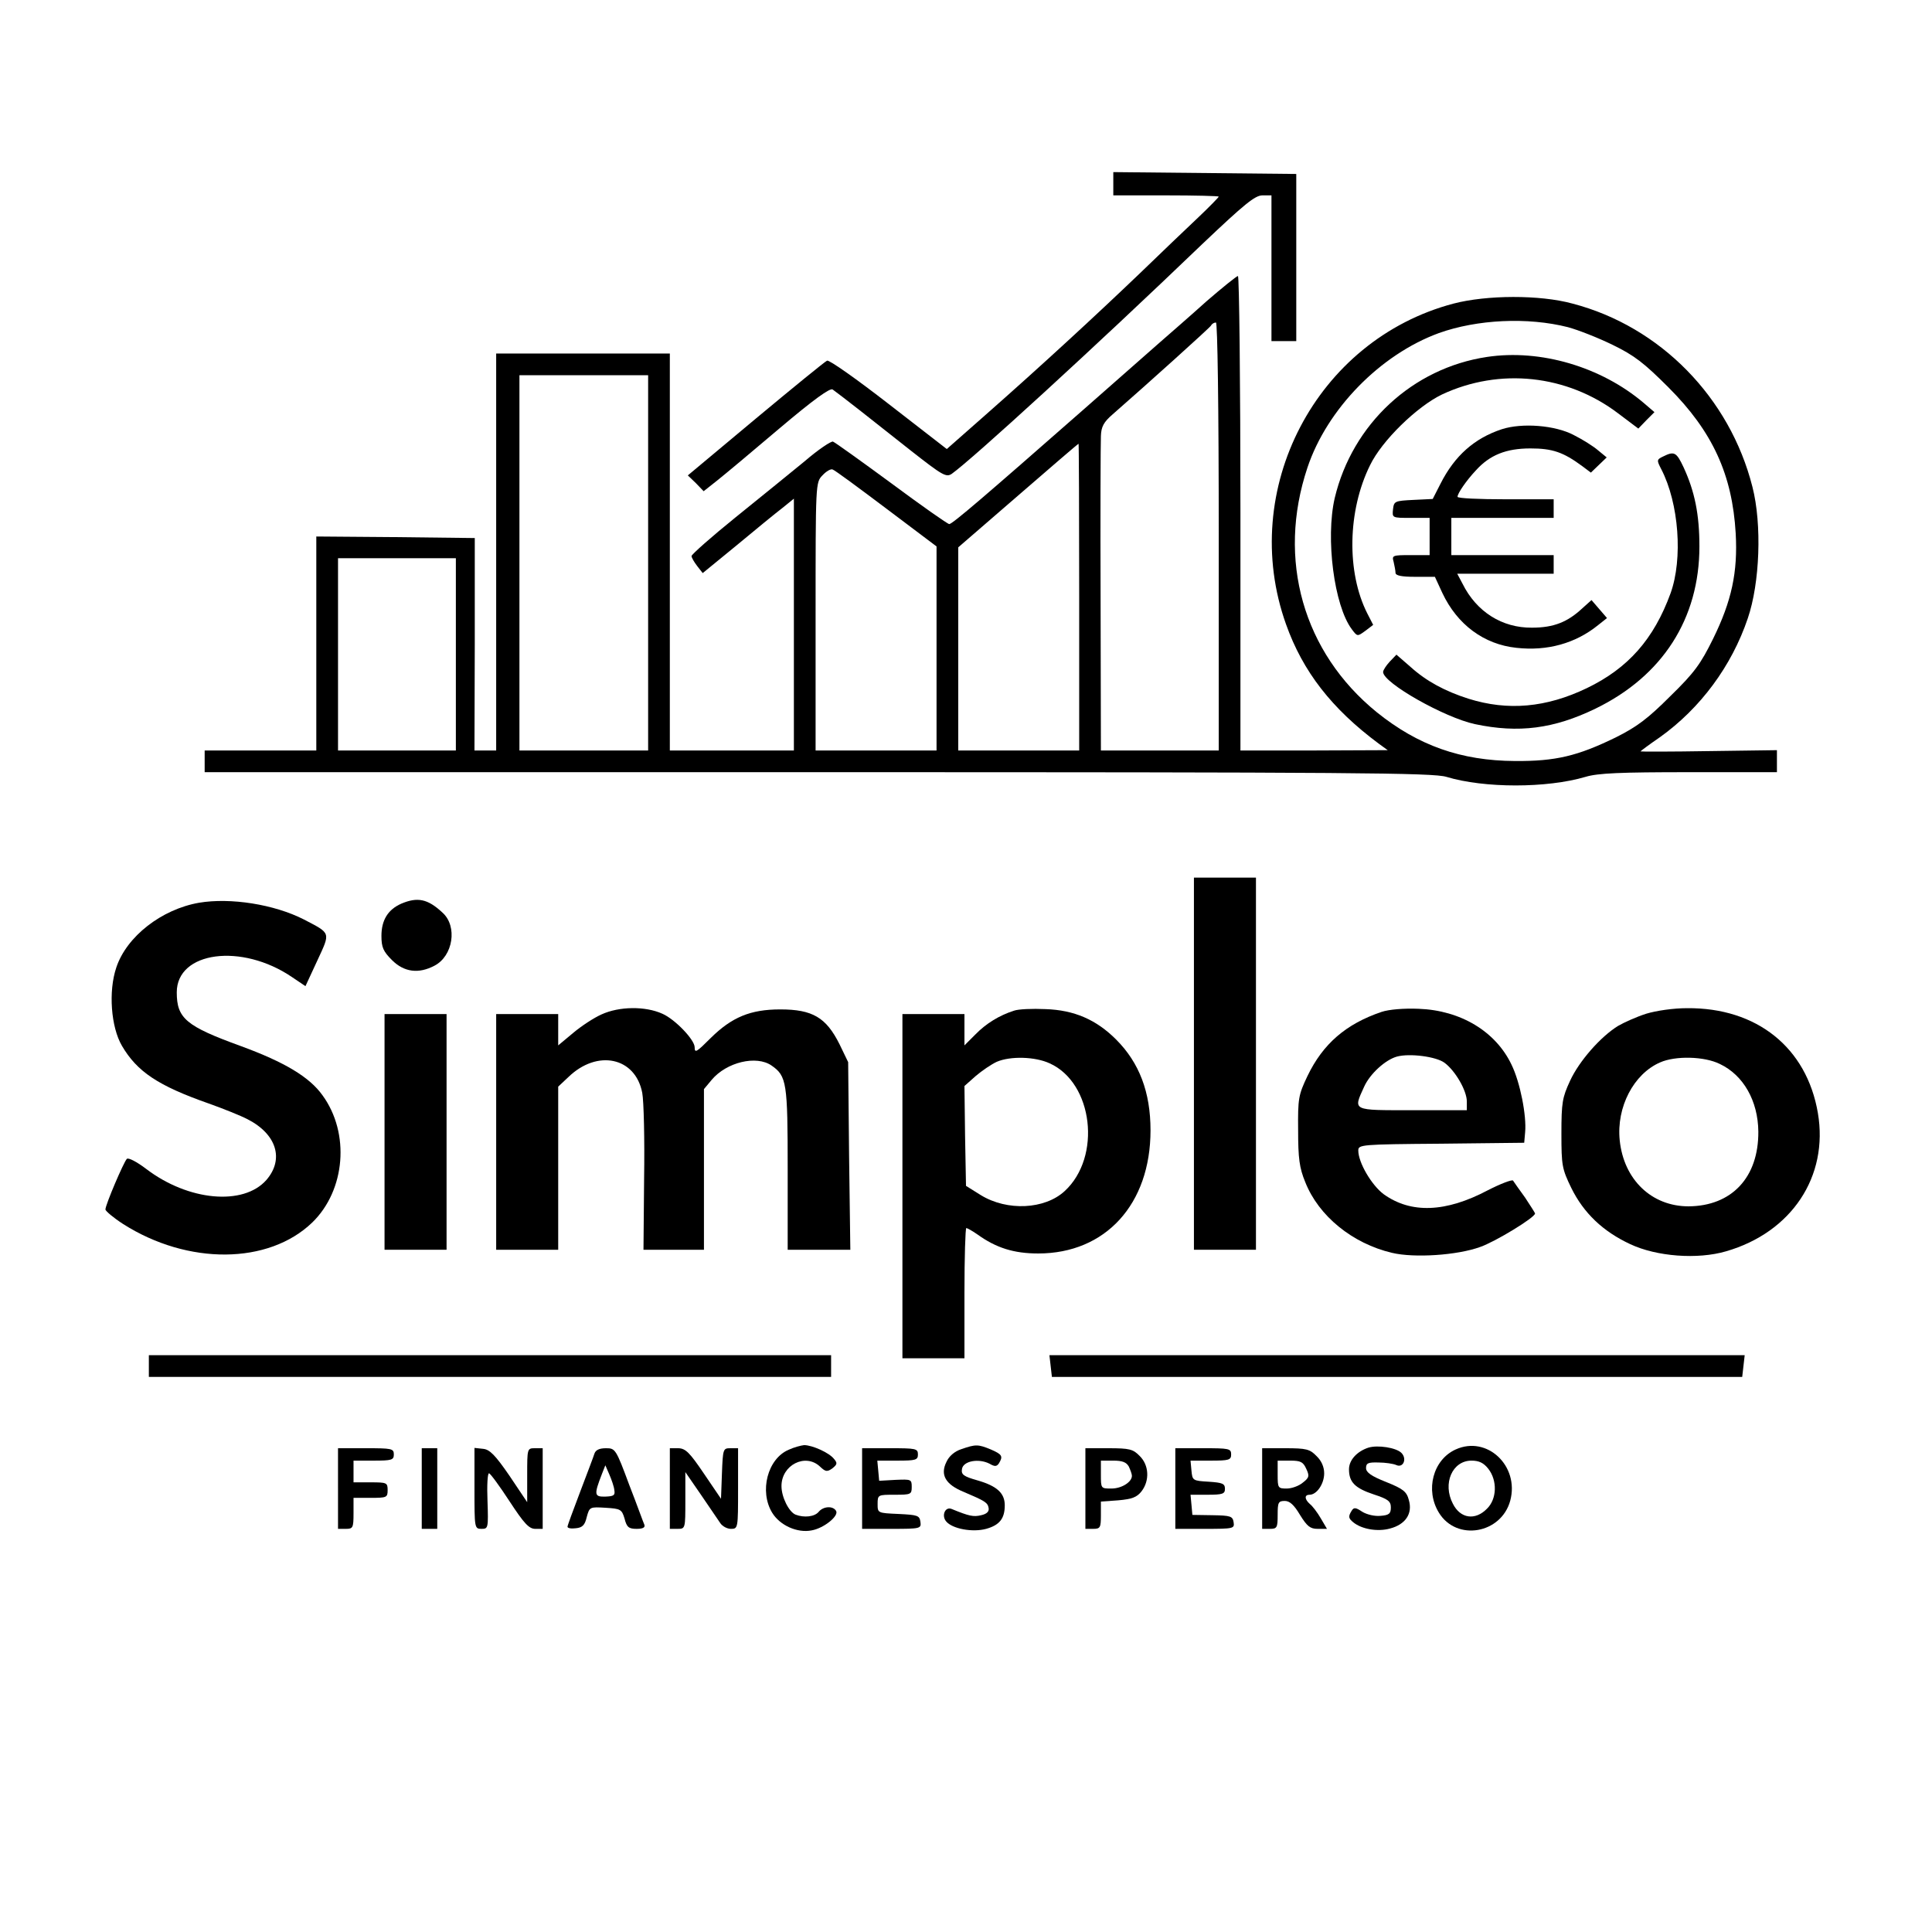
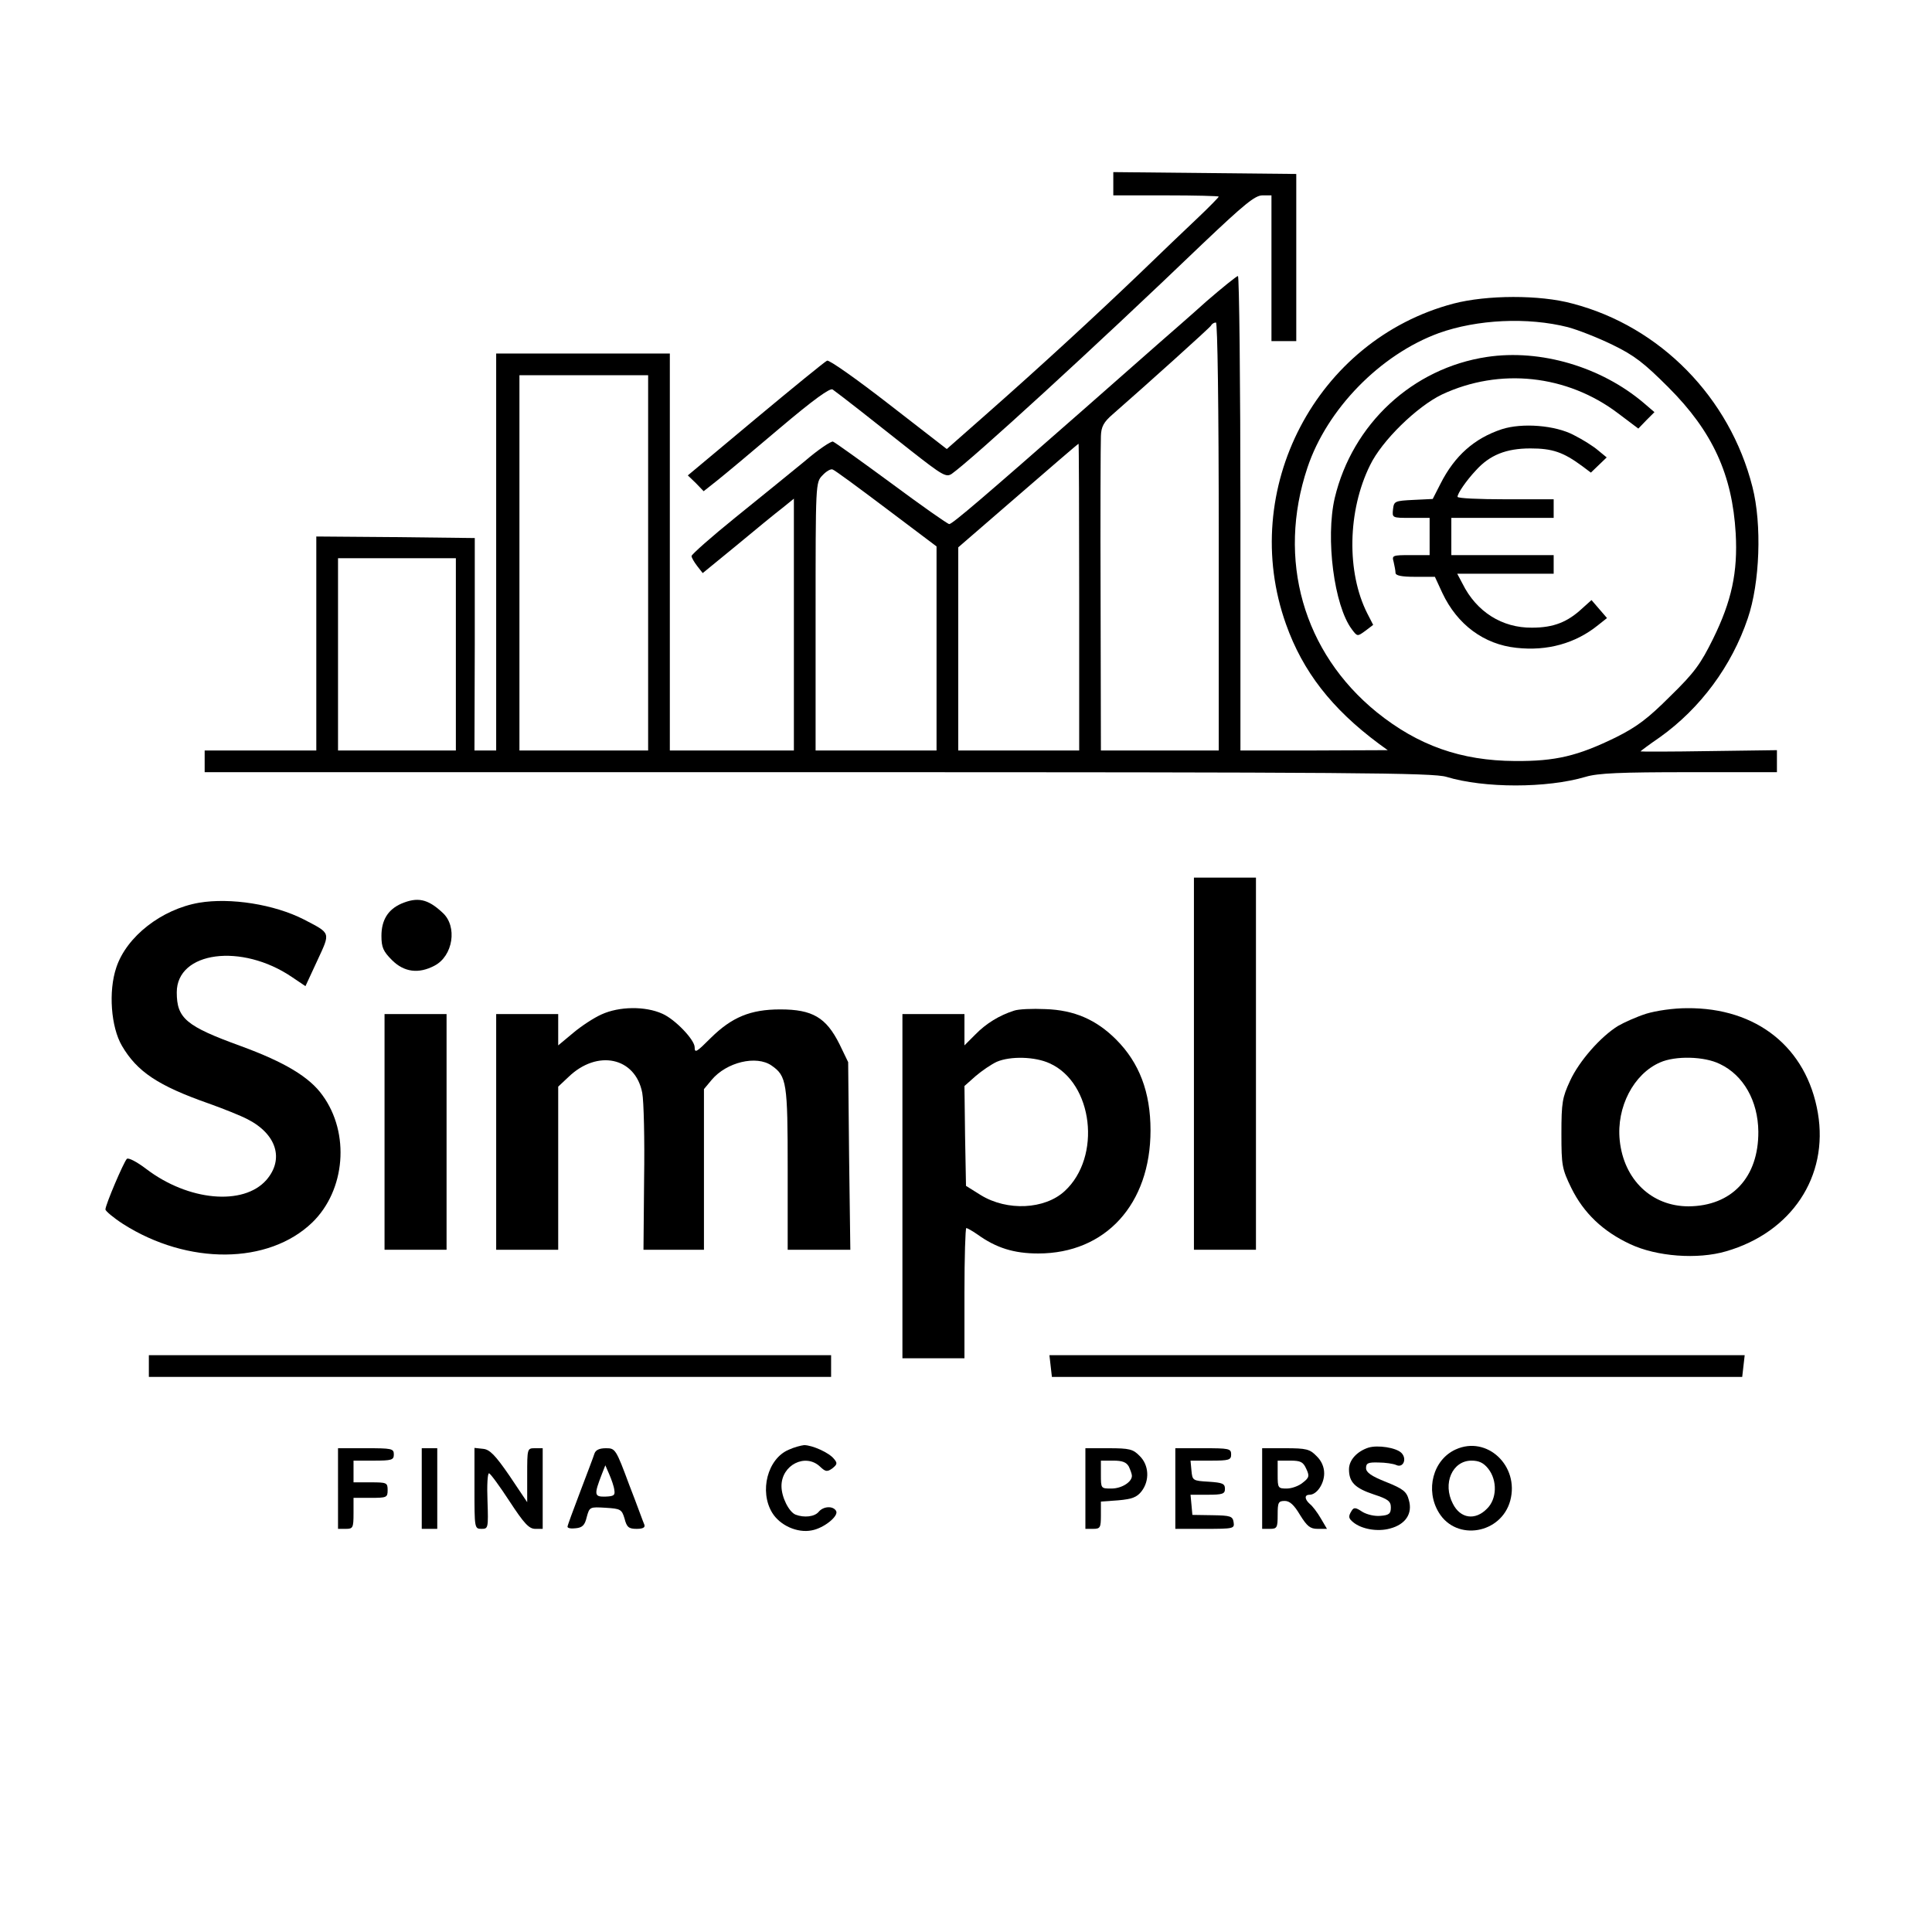
<svg xmlns="http://www.w3.org/2000/svg" version="1.0" width="623pt" height="623pt" viewBox="0 0 623 623" preserveAspectRatio="xMidYMid meet">
  <g transform="translate(0,623) scale(0.1,-0.1)" fill="#000000" stroke="none">
    <path d="M3590 5638 l0 -38 170 0 c94 0 170 -2 170 -4 0 -2 -30 -33 -67 -68 -37 -35 -121 -115 -187 -179 -142 -136 -321 -301 -497 -456 l-126 -111 -187 145 c-103 80 -192 143 -199 140 -7 -3 -110 -87 -230 -187 l-219 -183 26 -25 25 -26 43 34 c24 19 115 95 202 169 110 93 163 131 171 125 24 -17 140 -108 252 -197 102 -80 114 -87 132 -75 66 47 459 406 809 742 135 128 169 156 193 156 l29 0 0 -235 0 -235 40 0 40 0 0 270 0 269 -295 3 -295 3 0 -37z" />
    <path d="M3890 5258 c-51 -46 -119 -105 -151 -133 -31 -27 -144 -127 -250 -220 -311 -273 -418 -365 -428 -365 -5 0 -89 59 -186 131 -98 72 -183 133 -189 135 -6 2 -48 -26 -92 -64 -45 -37 -145 -118 -223 -181 -78 -63 -141 -119 -141 -124 0 -5 8 -19 18 -32 l18 -23 110 90 c60 50 126 104 147 120 l37 30 0 -406 0 -406 -200 0 -200 0 0 640 0 640 -280 0 -280 0 0 -640 0 -640 -35 0 -35 0 1 343 0 342 -256 3 -255 2 0 -345 0 -345 -180 0 -180 0 0 -35 0 -35 1978 0 c1729 0 1983 -2 2026 -15 122 -37 324 -37 449 0 40 12 112 15 334 15 l283 0 0 35 0 36 -220 -3 c-121 -2 -220 -2 -220 -1 0 1 28 22 63 46 130 93 231 229 283 383 39 114 46 303 15 424 -73 288 -297 517 -580 591 -106 29 -277 28 -384 0 -443 -117 -695 -600 -540 -1034 54 -152 147 -272 299 -385 l29 -21 -237 -1 -238 0 0 765 c0 421 -4 765 -8 765 -4 0 -50 -37 -102 -82z m1166 -83 c33 -9 97 -34 144 -57 70 -34 101 -58 180 -137 143 -143 206 -282 217 -471 7 -125 -13 -218 -73 -340 -40 -81 -60 -109 -138 -185 -73 -73 -108 -99 -176 -133 -123 -60 -194 -77 -325 -76 -174 1 -312 50 -445 157 -238 193 -323 493 -224 789 63 189 235 365 424 434 123 44 286 52 416 19z m-1126 -675 l0 -690 -190 0 -190 0 -1 488 c-1 268 0 504 1 526 1 30 9 45 38 70 112 98 312 278 317 286 3 6 10 10 16 10 5 0 9 -266 9 -690z m-1840 -85 l0 -605 -207 0 -208 0 0 605 0 605 208 0 207 0 0 -605z m1390 -110 l0 -495 -195 0 -195 0 0 328 0 327 193 167 c105 91 193 167 195 167 1 1 2 -222 2 -494z m-622 285 l162 -122 0 -329 0 -329 -195 0 -195 0 0 432 c0 431 0 432 22 455 12 13 27 22 33 19 7 -2 84 -59 173 -126z m-1388 -470 l0 -310 -190 0 -190 0 0 310 0 310 190 0 190 0 0 -310z" />
    <path d="M4795 5079 c-240 -36 -434 -216 -491 -455 -30 -130 -2 -347 55 -423 18 -24 18 -24 44 -5 l25 19 -19 37 c-67 132 -64 331 9 478 38 79 151 189 232 228 186 87 403 64 568 -61 l65 -49 26 27 26 26 -35 30 c-137 116 -332 174 -505 148z" />
    <path d="M4843 4846 c-88 -29 -152 -85 -198 -176 l-25 -49 -62 -3 c-60 -3 -63 -4 -66 -30 -3 -28 -3 -28 57 -28 l61 0 0 -60 0 -60 -61 0 c-59 0 -61 -1 -55 -22 3 -13 6 -29 6 -35 0 -9 19 -13 63 -13 l64 0 24 -52 c48 -102 134 -166 239 -177 99 -11 190 14 263 73 l29 23 -25 29 -25 29 -29 -26 c-48 -45 -93 -63 -163 -63 -96 -1 -179 51 -224 142 l-17 32 156 0 155 0 0 30 0 30 -165 0 -165 0 0 60 0 60 165 0 165 0 0 30 0 30 -155 0 c-85 0 -155 3 -155 8 0 11 28 52 59 85 45 50 98 71 176 71 71 0 106 -12 167 -57 l28 -21 26 25 25 24 -28 23 c-15 13 -50 35 -78 49 -60 32 -167 40 -232 19z" />
-     <path d="M5363 4758 c-21 -10 -21 -12 -6 -41 57 -110 70 -289 30 -400 -54 -148 -137 -242 -270 -306 -131 -63 -255 -74 -382 -34 -75 24 -135 56 -186 102 l-46 40 -22 -23 c-11 -12 -21 -27 -21 -33 0 -35 198 -147 296 -168 141 -30 255 -15 389 50 216 105 335 290 335 523 0 103 -15 177 -51 255 -23 49 -30 53 -66 35z" />
    <path d="M3850 2800 l0 -600 100 0 100 0 0 600 0 600 -100 0 -100 0 0 -600z" />
    <path d="M642 3319 c-121 -21 -234 -109 -267 -209 -26 -77 -17 -192 18 -252 49 -84 117 -129 279 -186 48 -17 105 -40 126 -51 94 -48 119 -129 61 -196 -74 -84 -252 -68 -388 36 -29 22 -57 37 -62 32 -10 -10 -69 -148 -69 -163 0 -5 26 -27 57 -47 209 -133 469 -131 610 5 107 104 122 288 33 410 -42 59 -122 107 -264 159 -176 64 -206 89 -206 173 0 132 209 160 372 49 l43 -29 38 82 c43 93 45 87 -43 133 -96 49 -237 71 -338 54z" />
    <path d="M1294 3316 c-43 -19 -64 -53 -64 -104 0 -37 6 -50 34 -78 39 -39 86 -45 137 -18 60 31 75 127 26 171 -48 45 -81 51 -133 29z" />
    <path d="M1940 2959 c-25 -11 -66 -38 -92 -60 l-48 -40 0 50 0 51 -100 0 -100 0 0 -380 0 -380 100 0 100 0 0 263 0 263 33 31 c93 90 216 64 238 -51 5 -26 8 -151 6 -277 l-2 -229 98 0 97 0 0 259 0 259 25 30 c48 57 144 80 193 46 49 -34 52 -55 52 -334 l0 -260 101 0 101 0 -4 303 -3 302 -28 58 c-43 86 -87 112 -191 112 -96 0 -156 -25 -224 -92 -46 -46 -52 -50 -52 -30 0 24 -63 90 -104 108 -55 25 -139 24 -196 -2z" />
    <path d="M3270 2971 c-47 -15 -90 -41 -125 -77 l-35 -35 0 51 0 50 -100 0 -100 0 0 -555 0 -555 100 0 100 0 0 210 c0 116 3 210 6 210 3 0 19 -9 35 -20 61 -44 118 -62 197 -62 217 0 362 159 362 397 0 123 -36 218 -111 293 -64 64 -135 95 -228 98 -42 2 -87 0 -101 -5z m115 -170 c140 -63 168 -302 48 -412 -64 -59 -185 -65 -270 -13 l-48 30 -3 161 -2 161 36 32 c21 18 51 38 68 46 44 19 124 17 171 -5z" />
-     <path d="M4455 2967 c-115 -39 -189 -103 -239 -207 -29 -61 -31 -72 -30 -175 0 -90 4 -121 23 -167 43 -109 152 -198 280 -228 71 -17 210 -8 284 19 49 17 177 95 177 108 0 2 -15 25 -32 51 -18 25 -36 50 -39 55 -3 4 -40 -10 -81 -31 -136 -72 -248 -76 -336 -13 -39 29 -82 102 -82 141 0 19 8 20 268 22 l267 3 3 34 c5 53 -16 161 -44 218 -51 107 -164 175 -299 180 -48 2 -96 -2 -120 -10z m203 -164 c35 -26 72 -90 72 -125 l0 -28 -175 0 c-197 0 -192 -3 -156 76 19 42 69 87 106 97 41 11 126 0 153 -20z" />
    <path d="M5308 2961 c-31 -10 -71 -28 -90 -39 -57 -35 -126 -114 -155 -177 -25 -54 -28 -70 -28 -170 0 -104 2 -114 32 -176 40 -81 102 -140 190 -181 85 -40 217 -50 309 -23 211 61 331 241 296 446 -36 211 -197 340 -422 338 -44 0 -99 -8 -132 -18z m238 -162 c76 -36 123 -119 124 -218 1 -148 -86 -240 -225 -241 -119 0 -209 86 -222 213 -11 107 45 214 130 251 49 22 143 20 193 -5z" />
    <path d="M1240 2580 l0 -380 100 0 100 0 0 380 0 380 -100 0 -100 0 0 -380z" />
    <path d="M480 1825 l0 -35 1100 0 1100 0 0 35 0 35 -1100 0 -1100 0 0 -35z" />
    <path d="M3388 1825 l4 -35 1113 0 1113 0 4 35 4 35 -1121 0 -1121 0 4 -35z" />
    <path d="M2543 1555 c-68 -29 -95 -134 -53 -203 25 -41 81 -66 127 -57 40 7 89 47 79 63 -10 17 -41 15 -56 -3 -13 -16 -47 -20 -75 -9 -21 9 -45 56 -45 92 0 68 77 107 124 63 18 -17 23 -18 40 -6 16 13 17 17 5 31 -16 20 -70 44 -96 44 -10 -1 -33 -7 -50 -15z" />
-     <path d="M3100 1557 c-22 -7 -40 -23 -48 -41 -21 -42 -3 -73 56 -97 68 -29 77 -34 80 -52 2 -11 -6 -19 -24 -23 -25 -6 -39 -3 -95 20 -21 9 -34 -21 -18 -40 20 -24 85 -36 129 -24 43 12 60 33 60 76 0 39 -25 62 -87 80 -46 13 -54 19 -51 37 4 26 54 35 89 17 17 -10 23 -9 30 1 14 23 11 29 -26 45 -41 17 -49 17 -95 1z" />
    <path d="M4413 1562 c-37 -12 -63 -40 -63 -70 0 -42 20 -61 80 -81 46 -15 55 -22 55 -42 0 -20 -6 -25 -33 -27 -19 -2 -44 4 -59 13 -21 14 -27 15 -34 4 -12 -19 -11 -25 5 -38 27 -22 78 -31 118 -20 50 13 74 48 61 92 -7 27 -18 36 -73 58 -48 19 -65 31 -65 45 0 16 7 19 40 18 22 0 48 -4 57 -8 23 -11 36 20 17 39 -17 17 -76 26 -106 17z" />
    <path d="M4694 1556 c-73 -33 -99 -131 -54 -204 57 -93 201 -68 230 39 30 112 -75 211 -176 165z m105 -62 c30 -38 28 -98 -4 -129 -38 -39 -86 -32 -110 16 -34 65 -2 139 60 139 24 0 39 -7 54 -26z" />
    <path d="M1090 1430 l0 -130 25 0 c23 0 25 3 25 50 l0 50 55 0 c52 0 55 1 55 25 0 24 -3 25 -55 25 l-55 0 0 35 0 35 65 0 c58 0 65 2 65 20 0 19 -7 20 -90 20 l-90 0 0 -130z" />
    <path d="M1360 1430 l0 -130 25 0 25 0 0 130 0 130 -25 0 -25 0 0 -130z" />
    <path d="M1530 1431 c0 -129 0 -131 23 -131 21 0 22 2 19 90 -2 49 0 90 5 89 4 0 34 -41 66 -90 47 -72 63 -89 83 -89 l24 0 0 130 0 130 -25 0 c-25 0 -25 -1 -25 -87 l0 -87 -57 85 c-46 67 -64 85 -85 87 l-28 3 0 -130z" />
-     <path d="M1917 1543 c-3 -10 -24 -65 -46 -123 -22 -58 -41 -109 -41 -113 0 -5 12 -7 27 -5 21 2 29 10 35 36 9 33 10 33 61 30 48 -3 52 -5 61 -35 7 -28 14 -33 39 -33 19 0 28 4 25 13 -3 6 -24 65 -49 129 -43 116 -45 118 -75 118 -22 0 -33 -6 -37 -17z m64 -118 c3 -17 -2 -20 -29 -21 -36 -1 -37 6 -11 73 l11 28 13 -30 c7 -16 15 -39 16 -50z" />
-     <path d="M2160 1430 l0 -130 25 0 c25 0 25 1 25 91 l0 92 51 -74 c28 -41 56 -82 62 -91 7 -10 22 -18 34 -18 23 0 23 2 23 130 l0 130 -25 0 c-23 0 -24 -2 -27 -81 l-3 -82 -55 81 c-46 68 -59 81 -82 82 l-28 0 0 -130z" />
-     <path d="M2780 1430 l0 -130 96 0 c93 0 95 1 92 23 -3 20 -9 22 -70 25 -68 3 -68 3 -68 32 0 30 1 30 55 30 52 0 55 1 55 25 0 25 -2 25 -52 23 l-53 -3 -3 33 -3 32 65 0 c59 0 66 2 66 20 0 19 -7 20 -90 20 l-90 0 0 -130z" />
+     <path d="M1917 1543 c-3 -10 -24 -65 -46 -123 -22 -58 -41 -109 -41 -113 0 -5 12 -7 27 -5 21 2 29 10 35 36 9 33 10 33 61 30 48 -3 52 -5 61 -35 7 -28 14 -33 39 -33 19 0 28 4 25 13 -3 6 -24 65 -49 129 -43 116 -45 118 -75 118 -22 0 -33 -6 -37 -17m64 -118 c3 -17 -2 -20 -29 -21 -36 -1 -37 6 -11 73 l11 28 13 -30 c7 -16 15 -39 16 -50z" />
    <path d="M3500 1430 l0 -130 25 0 c23 0 25 4 25 44 l0 44 56 4 c45 4 60 10 75 29 27 35 24 85 -6 114 -21 22 -33 25 -100 25 l-75 0 0 -130z m140 71 c5 -11 10 -24 10 -30 0 -20 -33 -41 -66 -41 -34 0 -34 0 -34 45 l0 45 40 0 c29 0 42 -5 50 -19z" />
    <path d="M3790 1430 l0 -130 96 0 c92 0 95 1 92 21 -3 20 -10 22 -68 23 l-65 1 -3 33 -3 32 55 0 c49 0 56 3 56 19 0 17 -8 20 -52 23 -52 3 -53 4 -56 36 l-3 32 65 0 c59 0 66 2 66 20 0 19 -7 20 -90 20 l-90 0 0 -130z" />
    <path d="M4070 1430 l0 -130 25 0 c23 0 25 4 25 45 0 40 2 45 23 45 16 0 30 -13 49 -45 23 -37 33 -45 57 -45 l30 0 -20 34 c-11 19 -27 40 -35 46 -18 16 -18 30 -1 30 23 0 47 35 47 69 0 21 -9 41 -25 56 -21 22 -33 25 -100 25 l-75 0 0 -130z m142 64 c11 -23 10 -29 -11 -45 -13 -11 -36 -19 -52 -19 -28 0 -29 2 -29 45 l0 45 40 0 c34 0 42 -4 52 -26z" />
  </g>
</svg>